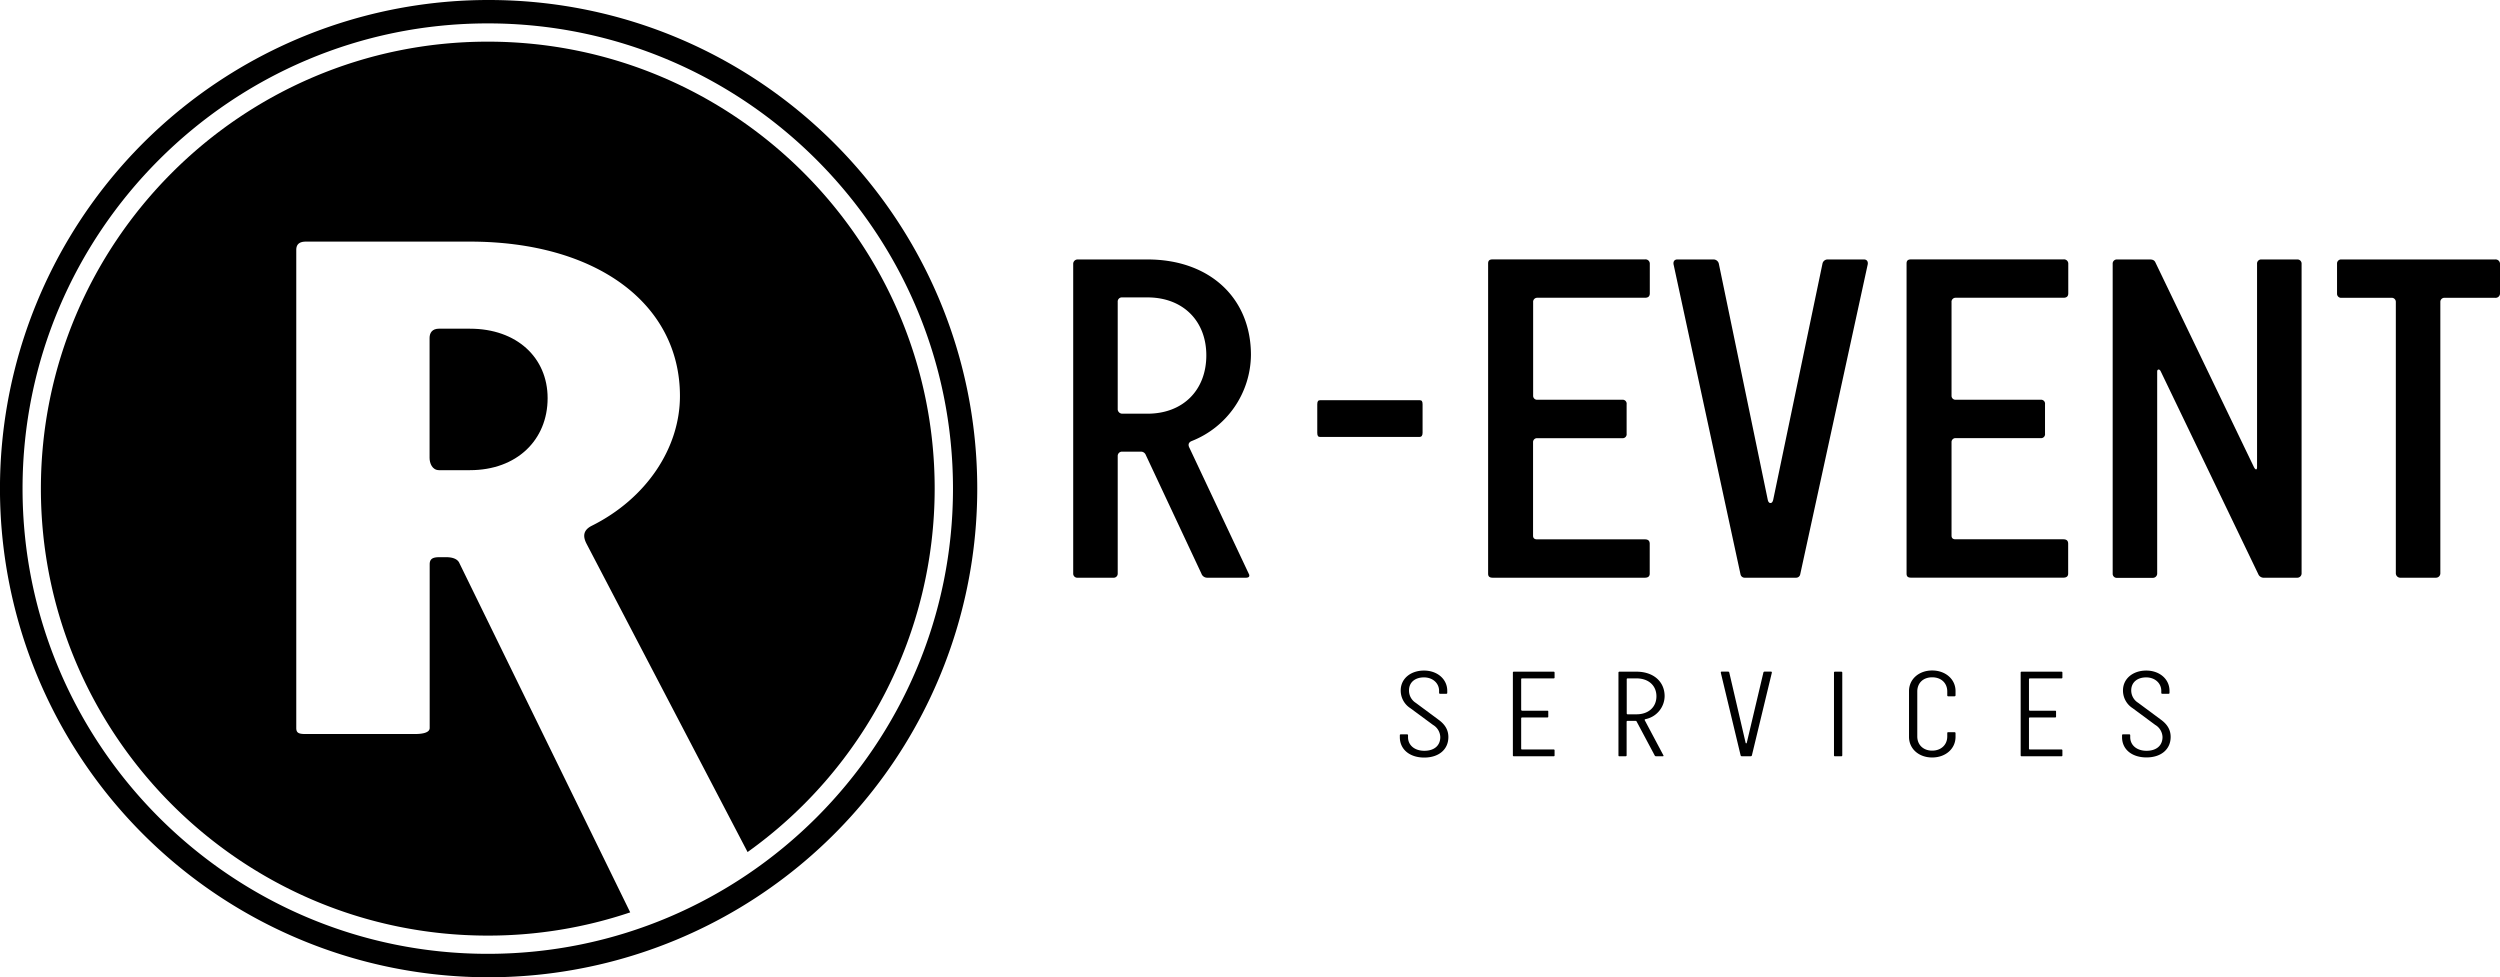
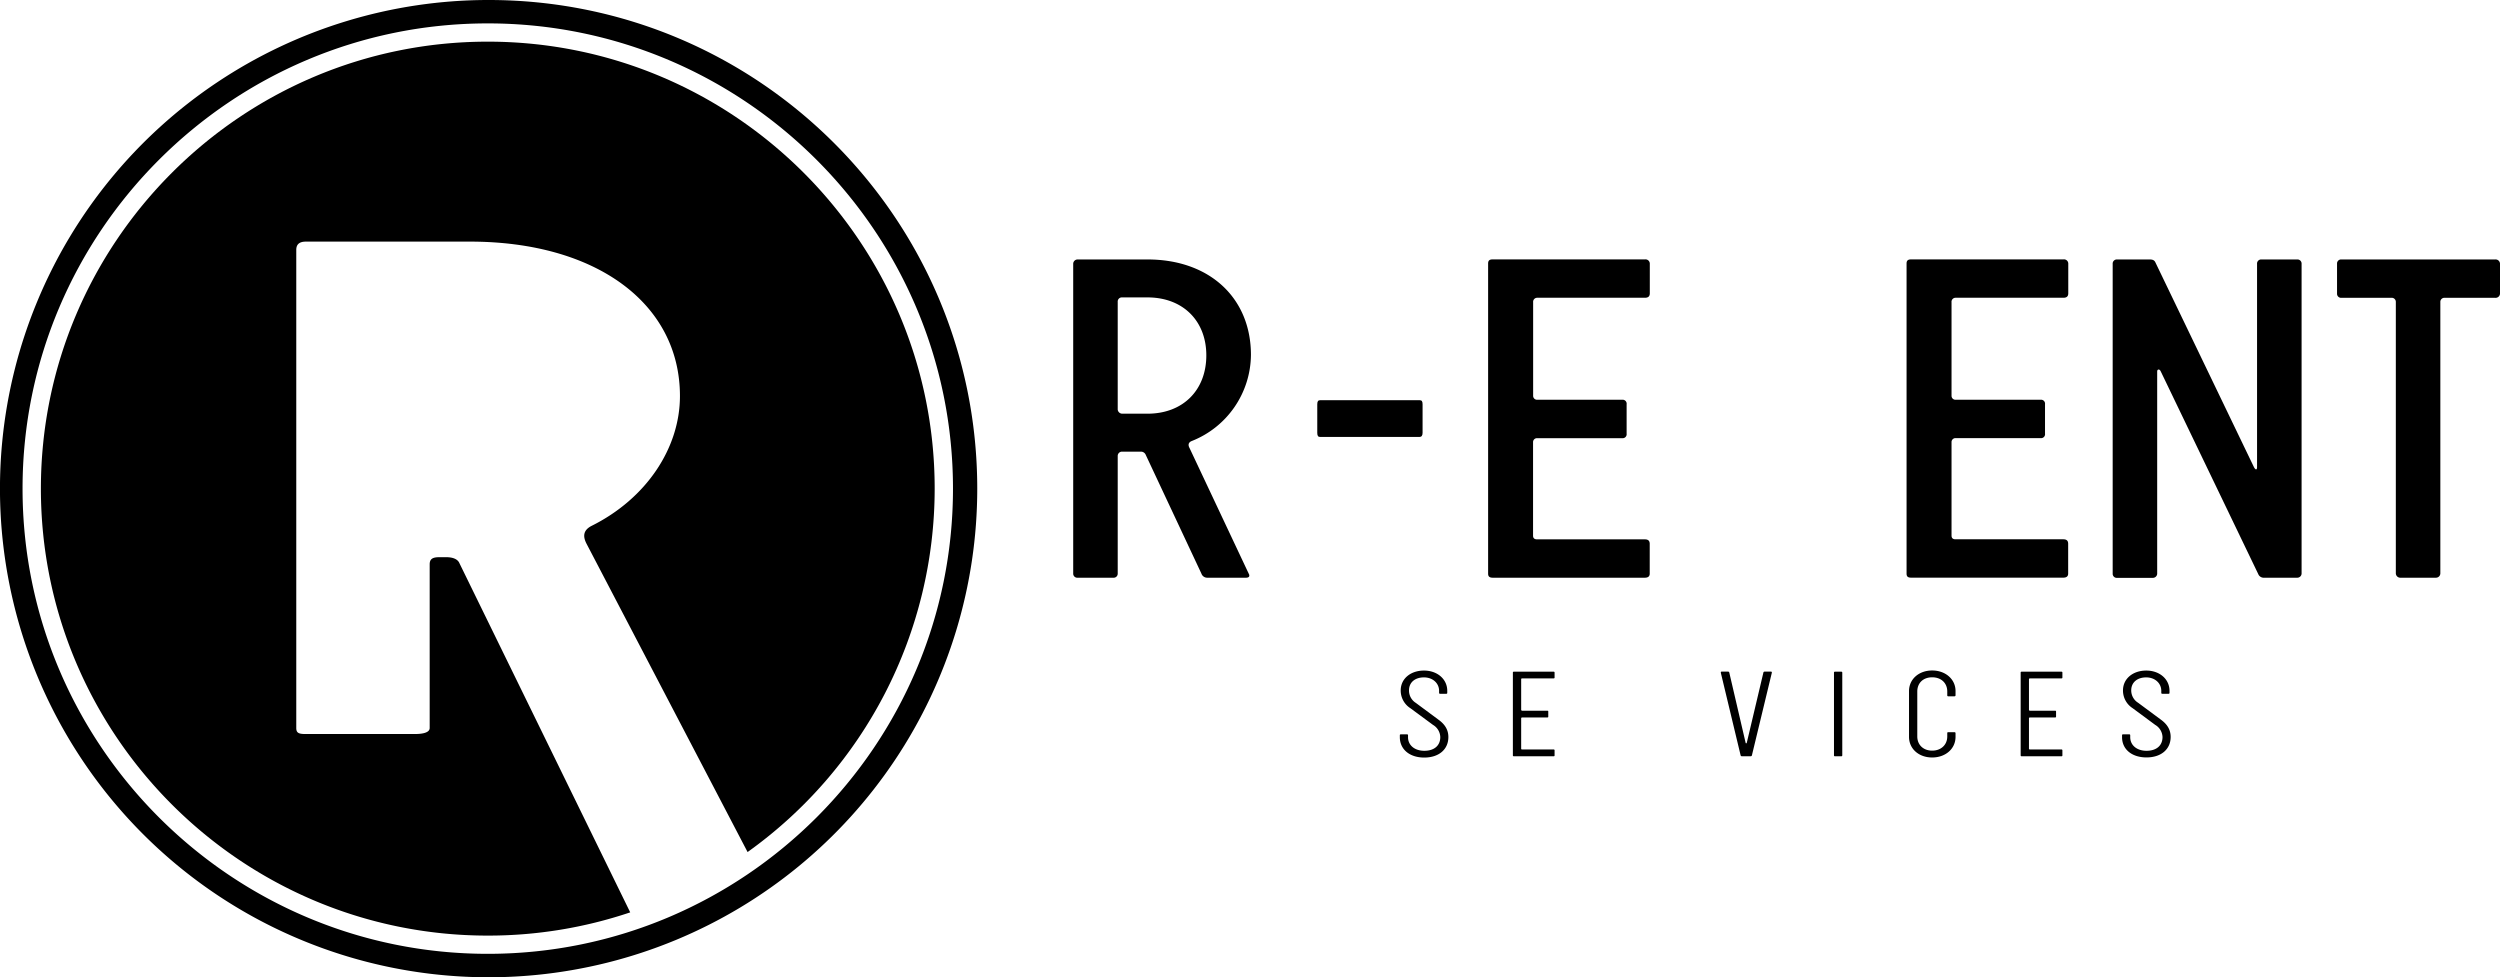
<svg xmlns="http://www.w3.org/2000/svg" id="Layer_1" data-name="Layer 1" viewBox="0 0 918.93 359.2">
  <defs>
    <style>.cls-1{fill:none;}</style>
  </defs>
  <path d="M416.58,249.54V135.71a1.61,1.61,0,0,1,1.64-1.65h25.69c22.74,0,38,14.1,38,35.1a34.35,34.35,0,0,1-21.76,31.64c-1.15.45-1.47,1.35-.82,2.55l21.76,46.19c.5.9.17,1.5-1,1.5H465.84a2.24,2.24,0,0,1-2.13-1.5L443.25,205.9a1.9,1.9,0,0,0-1.8-1.2h-6.87a1.58,1.58,0,0,0-1.64,1.5v43.34a1.48,1.48,0,0,1-1.63,1.5H418.22A1.49,1.49,0,0,1,416.58,249.54Zm18-58.79h9.33c12.92,0,21.6-8.55,21.6-21.45,0-12.74-8.68-21.29-21.6-21.29h-9.33a1.52,1.52,0,0,0-1.64,1.65v39.59A1.69,1.69,0,0,0,434.58,190.75Z" transform="translate(-22.1 -38.69)" />
  <path d="M506.29,197.8V187.3c0-1.05.31-1.5,1-1.5H544c.72,0,1,.45,1,1.5v10.5c0,1-.41,1.5-1.12,1.5H507.31C506.6,199.3,506.29,198.85,506.29,197.8Z" transform="translate(-22.1 -38.69)" />
  <path d="M569.09,249.54v-114c0-1.05.49-1.5,1.63-1.5h56a1.58,1.58,0,0,1,1.8,1.65v10.8c0,1.2-.66,1.65-1.8,1.65h-39.6a1.49,1.49,0,0,0-1.48,1.65v34.34a1.44,1.44,0,0,0,1.48,1.5h31.25A1.46,1.46,0,0,1,620,187.3v10.8a1.46,1.46,0,0,1-1.64,1.65H587.09a1.44,1.44,0,0,0-1.48,1.5v34.34c0,.9.49,1.35,1.48,1.35h39.6c1.14,0,1.8.45,1.8,1.65v10.95c0,1.05-.66,1.5-1.8,1.5h-56C569.58,251,569.09,250.59,569.09,249.54Z" transform="translate(-22.1 -38.69)" />
-   <path d="M661.87,249.84,637.32,136.16c-.33-1.2.17-2.1,1.31-2.1h13.25a2,2,0,0,1,2,1.5l18,86.84c.16.74.49,1.19,1,1.19s.82-.45,1-1.19L692,135.56a1.92,1.92,0,0,1,2-1.5h13.25c1.15,0,1.64.9,1.31,2.1L683.8,249.84a1.52,1.52,0,0,1-1.48,1.2H663.5A1.56,1.56,0,0,1,661.87,249.84Z" transform="translate(-22.1 -38.69)" />
  <path d="M722.9,249.54v-114c0-1.05.49-1.5,1.64-1.5h56a1.57,1.57,0,0,1,1.8,1.65v10.8c0,1.2-.65,1.65-1.8,1.65H740.9a1.48,1.48,0,0,0-1.47,1.65v34.34a1.44,1.44,0,0,0,1.47,1.5h31.26a1.45,1.45,0,0,1,1.63,1.65v10.8a1.45,1.45,0,0,1-1.63,1.65H740.9a1.44,1.44,0,0,0-1.47,1.5v34.34q0,1.35,1.47,1.35h39.6c1.15,0,1.8.45,1.8,1.65v10.95c0,1.05-.65,1.5-1.8,1.5h-56C723.39,251,722.9,250.59,722.9,249.54Z" transform="translate(-22.1 -38.69)" />
  <path d="M798.66,249.54V135.71a1.53,1.53,0,0,1,1.64-1.65h12c1.3,0,1.8.45,2.12,1.2l36.17,75.14c.65,1.2,1.14,1,1.14,0V135.71a1.52,1.52,0,0,1,1.64-1.65h13.09a1.53,1.53,0,0,1,1.64,1.65V249.54a1.58,1.58,0,0,1-1.64,1.5H854.46a2.23,2.23,0,0,1-2.13-1l-36-74.84c-.49-1.05-1.31-.75-1.31,0v74.39a1.58,1.58,0,0,1-1.64,1.5H800.3A1.49,1.49,0,0,1,798.66,249.54Z" transform="translate(-22.1 -38.69)" />
  <path d="M902.74,249.39V149.66a1.49,1.49,0,0,0-1.64-1.5H882.77a1.49,1.49,0,0,1-1.64-1.5v-11.1a1.49,1.49,0,0,1,1.64-1.5h56.46a1.63,1.63,0,0,1,1.8,1.5v11.1a1.63,1.63,0,0,1-1.8,1.5H920.74a1.48,1.48,0,0,0-1.64,1.5v99.73a1.61,1.61,0,0,1-1.64,1.65H904.54A1.65,1.65,0,0,1,902.74,249.39Z" transform="translate(-22.1 -38.69)" />
  <path d="M536.64,309.66v-.72a.3.3,0,0,1,.32-.32h2.37a.3.3,0,0,1,.32.32v.72c0,2.91,2.36,5,6,5s5.86-1.91,5.86-5.06a5.41,5.41,0,0,0-2.68-4.46L540.51,299a7.71,7.71,0,0,1-3.55-6.53c0-4.31,3.64-7.3,8.55-7.3s8.56,3.15,8.56,7.45v.76a.3.3,0,0,1-.32.32h-2.32c-.23,0-.36-.12-.36-.32v-.76c0-2.79-2.32-4.94-5.56-4.94s-5.5,1.79-5.5,4.79a5.34,5.34,0,0,0,2.5,4.58l8.28,6.14c2.46,1.76,3.69,3.79,3.69,6.42,0,4.59-3.55,7.54-8.87,7.54S536.64,314.17,536.64,309.66Z" transform="translate(-22.1 -38.69)" />
  <path d="M578.19,316.36V285.9c0-.2.13-.32.36-.32h14.61a.32.32,0,0,1,.36.32v1.83c0,.24-.14.32-.36.32H581.6a.32.32,0,0,0-.36.36v11.2a.37.37,0,0,0,.36.32h9.28c.23,0,.32.08.32.32v1.83c0,.24-.09.32-.32.32H581.6a.35.35,0,0,0-.36.36v11.13c0,.2.13.28.36.28h11.56a.32.32,0,0,1,.36.35v1.84c0,.24-.14.32-.36.32H578.55C578.32,316.68,578.19,316.56,578.19,316.36Z" transform="translate(-22.1 -38.69)" />
-   <path d="M617,316.36V285.94a.34.34,0,0,1,.36-.36h6.28c6.19,0,10.33,3.63,10.33,9a8.74,8.74,0,0,1-7.06,8.45c-.27.08-.36.28-.18.52l6.78,12.76c.14.24,0,.36-.18.36h-2.55a.54.54,0,0,1-.45-.28l-6.65-12.48a.38.38,0,0,0-.36-.24h-3a.3.3,0,0,0-.32.32v12.36c0,.2-.13.32-.36.32h-2.32C617.09,316.68,617,316.56,617,316.36Zm3.36-15.11h3.28c4.37,0,7.32-2.63,7.32-6.62s-2.95-6.58-7.32-6.58h-3.28a.29.29,0,0,0-.32.32v12.56A.33.33,0,0,0,620.32,301.25Z" transform="translate(-22.1 -38.69)" />
  <path d="M661.91,316.36,654.63,286c0-.28,0-.44.32-.44h2.32a.44.44,0,0,1,.46.32l6,25.79c0,.2.14.24.22.24s.19,0,.23-.24l6.1-25.79a.44.44,0,0,1,.46-.32h2.32c.27,0,.36.16.31.44l-7.32,30.34a.42.42,0,0,1-.37.32h-3.41A.42.42,0,0,1,661.91,316.36Z" transform="translate(-22.1 -38.69)" />
  <path d="M696.22,316.36V285.9c0-.2.14-.32.37-.32h2.32a.34.34,0,0,1,.36.32v30.46a.34.34,0,0,1-.36.32h-2.32C696.36,316.68,696.22,316.56,696.22,316.36Z" transform="translate(-22.1 -38.69)" />
  <path d="M723.8,309.54V292.71c0-4.38,3.64-7.57,8.51-7.57s8.59,3.19,8.59,7.57v1.6a.37.37,0,0,1-.36.32h-2.37a.32.32,0,0,1-.31-.32v-1.44c0-3.11-2.23-5.22-5.55-5.22s-5.47,2.11-5.47,5.22v16.51c0,3.11,2.23,5.22,5.47,5.22s5.55-2.11,5.55-5.22v-1.24a.29.29,0,0,1,.31-.31h2.37a.34.34,0,0,1,.36.31v1.4c0,4.39-3.68,7.58-8.59,7.58S723.8,313.93,723.8,309.54Z" transform="translate(-22.1 -38.69)" />
  <path d="M764.84,316.36V285.9c0-.2.14-.32.37-.32h14.6c.23,0,.37.12.37.32v1.83c0,.24-.14.32-.37.32H768.26a.33.33,0,0,0-.37.36v11.2a.37.37,0,0,0,.37.32h9.28c.22,0,.31.08.31.32v1.83c0,.24-.09.32-.31.32h-9.28a.35.35,0,0,0-.37.36v11.13c0,.2.14.28.37.28h11.55a.33.33,0,0,1,.37.35v1.84c0,.24-.14.32-.37.32h-14.6C765,316.68,764.84,316.56,764.84,316.36Z" transform="translate(-22.1 -38.69)" />
  <path d="M802.11,309.66v-.72a.3.3,0,0,1,.32-.32h2.36a.3.3,0,0,1,.32.32v.72c0,2.91,2.37,5,6,5s5.87-1.91,5.87-5.06a5.41,5.41,0,0,0-2.68-4.46L806,299a7.69,7.69,0,0,1-3.55-6.53c0-4.31,3.64-7.3,8.55-7.3s8.55,3.15,8.55,7.45v.76a.3.3,0,0,1-.31.32H816.9c-.23,0-.37-.12-.37-.32v-.76c0-2.79-2.32-4.94-5.55-4.94s-5.5,1.79-5.5,4.79A5.32,5.32,0,0,0,808,297l8.28,6.14c2.46,1.76,3.69,3.79,3.69,6.42,0,4.59-3.55,7.54-8.88,7.54S802.11,314.17,802.11,309.66Z" transform="translate(-22.1 -38.69)" />
  <path class="cls-1" d="M201.39,47.3c-94.28,0-171,76.71-171,171s76.71,171,171,171,171-76.71,171-171S295.68,47.3,201.39,47.3Zm95.5,304.58L237.65,238.46c-1.29-2.57-1.29-4.9,1.95-6.53,20.1-10,32.43-28.56,32.43-47.67,0-34-30.81-56.76-77.18-56.76H134.54c-2.6,0-3.54,1.18-3.54,3.05V306.28c0,1.86.94,2.22,3.54,2.22h39.88c2.6,0,5.58-.36,5.58-2.22V246.15c0-1.87.91-2.65,3.5-2.65h2.6c2.27,0,4.21.63,4.86,2.26l62.79,128.4a163.47,163.47,0,0,1-52.36,8.48c-90.57,0-164.26-73.73-164.26-164.3S110.82,54.05,201.39,54.05s164.27,73.68,164.27,164.26A164.2,164.2,0,0,1,296.89,351.88ZM223.39,185c0,15.39-11.35,26.47-28.54,26.47H183.5c-2.59,0-3.5-2.64-3.5-4.51V162.94c0-1.86.91-3.44,3.5-3.44h11.35C212,159.5,223.39,170.12,223.39,185Z" transform="translate(-22.1 -38.69)" />
-   <path d="M183.5,159.5c-2.59,0-3.5,1.58-3.5,3.44V207c0,1.87.91,4.51,3.5,4.51h11.35c17.19,0,28.54-11.08,28.54-26.47,0-14.91-11.35-25.53-28.54-25.53Z" transform="translate(-22.1 -38.69)" />
  <path d="M201.71,38.69A179.61,179.61,0,1,0,381.31,218.3C381.31,119.11,300.9,38.69,201.71,38.69Zm-.32,350.6c-94.28,0-171-76.71-171-171s76.71-171,171-171,171,76.71,171,171S295.68,389.29,201.39,389.29Z" transform="translate(-22.1 -38.69)" />
  <path d="M201.39,54C110.82,54,37.13,127.73,37.13,218.31s73.69,164.28,164.26,164.28a163.5,163.5,0,0,0,52.36-8.54L191,245.76c-.65-1.63-2.59-2.26-4.86-2.26h-2.6c-2.59,0-3.5.78-3.5,2.65v60.13c0,1.86-3,2.22-5.58,2.22H134.54c-2.6,0-3.54-.36-3.54-2.22V130.55c0-1.87.94-3.05,3.54-3.05h60.31c46.37,0,77.18,22.73,77.18,56.76,0,19.11-12.33,37.68-32.43,47.7-3.24,1.64-3.24,3.95-1.95,6.51l59.24,113.41A164.19,164.19,0,0,0,365.66,218.3C365.66,127.73,292,54,201.39,54Z" transform="translate(-22.1 -38.69)" />
</svg>